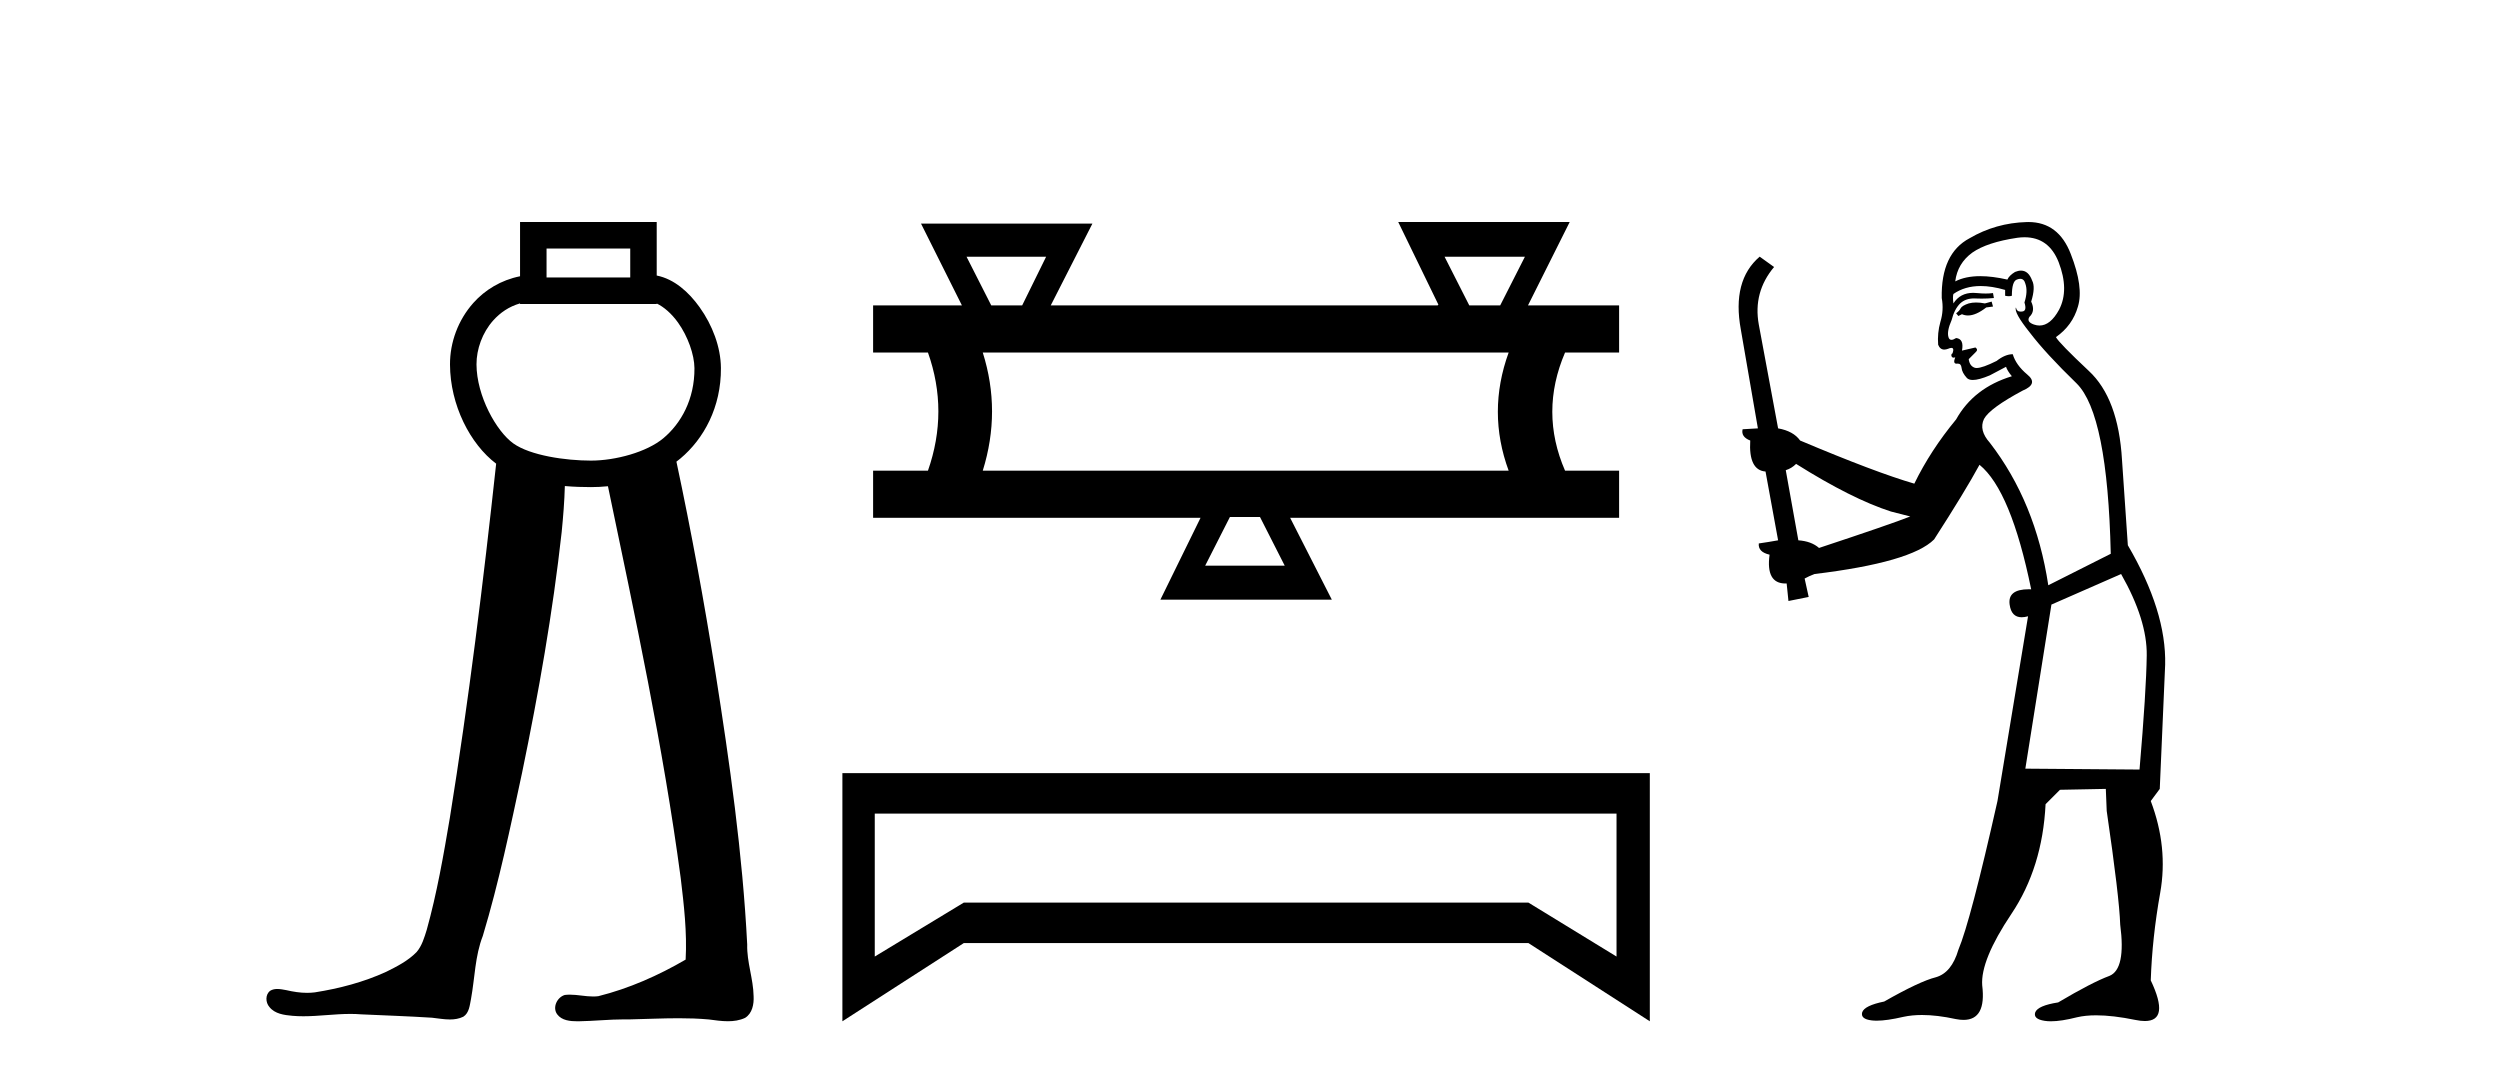
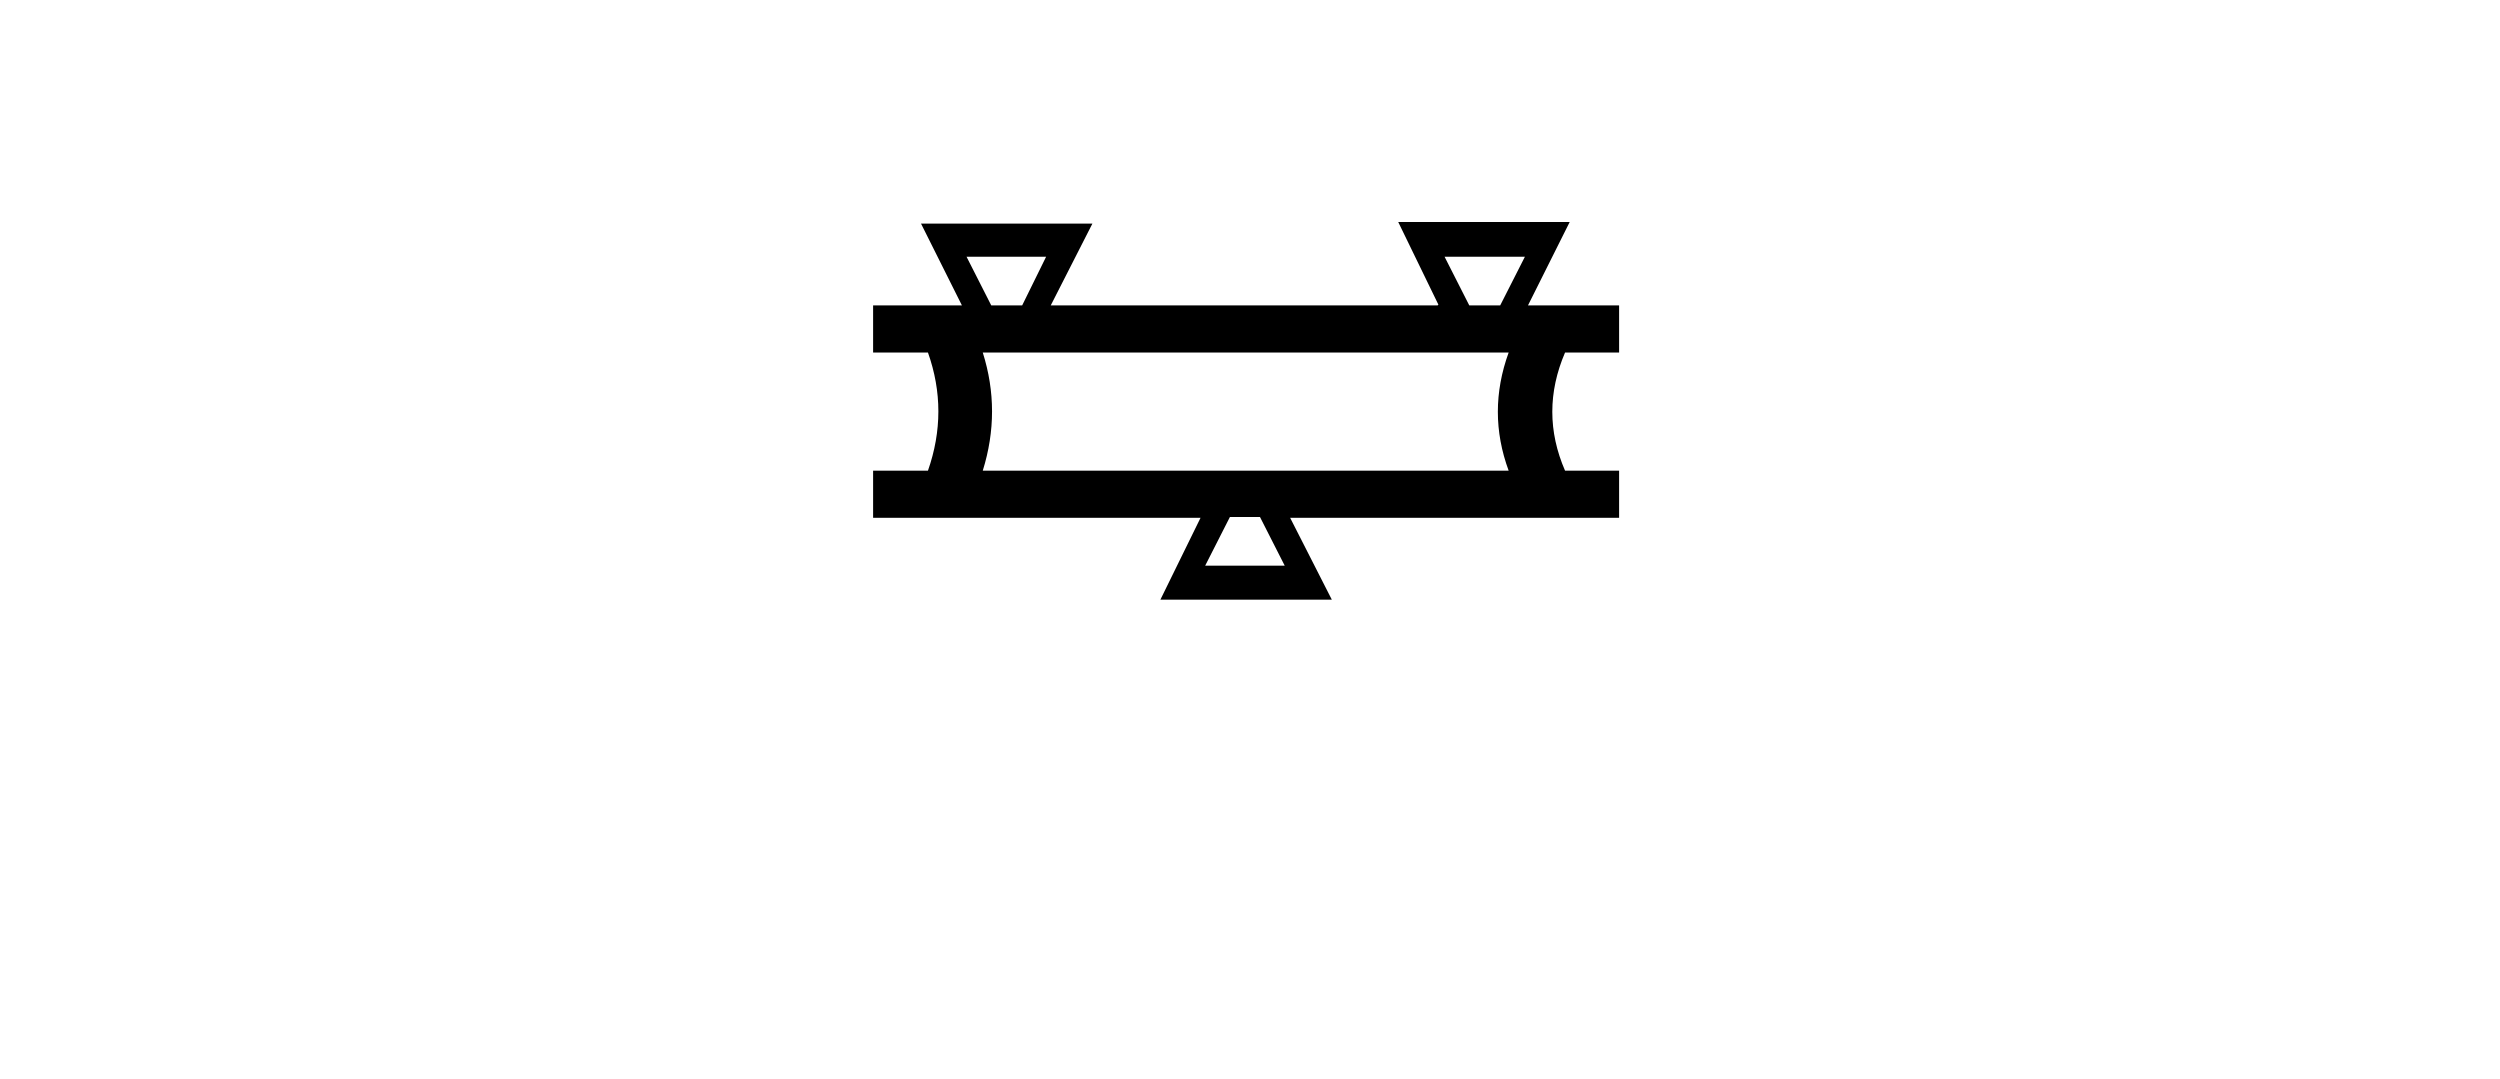
<svg xmlns="http://www.w3.org/2000/svg" width="95.0" height="41.0">
-   <path d="M 23.949 9.444 L 23.949 10.544 L 20.769 10.544 L 20.769 9.444 ZM 19.762 11.529 L 19.762 11.551 L 24.955 11.551 L 24.955 11.533 C 25.223 11.66 25.517 11.911 25.767 12.261 C 26.138 12.781 26.385 13.476 26.389 13.99 C 26.397 15.178 25.877 16.091 25.21 16.651 C 24.578 17.181 23.387 17.503 22.456 17.503 C 21.499 17.503 20.152 17.312 19.505 16.849 C 18.863 16.389 18.111 15.047 18.107 13.846 C 18.105 13.267 18.331 12.638 18.74 12.18 C 19.007 11.881 19.343 11.649 19.761 11.529 C 19.761 11.529 19.762 11.529 19.762 11.529 C 19.762 11.529 19.762 11.529 19.762 11.529 ZM 19.762 8.437 L 19.762 8.94 L 19.762 10.498 C 19.036 10.643 18.428 11.018 17.989 11.509 C 17.404 12.165 17.097 13.015 17.1 13.85 C 17.105 15.389 17.864 16.872 18.854 17.62 C 18.366 22.119 17.813 26.611 17.094 31.079 C 16.853 32.507 16.604 33.938 16.216 35.333 C 16.124 35.628 16.034 35.941 15.831 36.178 C 15.509 36.509 15.086 36.725 14.677 36.928 C 13.819 37.322 12.893 37.563 11.963 37.71 C 11.865 37.722 11.767 37.728 11.669 37.728 C 11.404 37.728 11.14 37.686 10.882 37.626 C 10.772 37.606 10.653 37.581 10.537 37.581 C 10.443 37.581 10.351 37.598 10.269 37.648 C 10.075 37.791 10.087 38.095 10.238 38.266 C 10.443 38.528 10.802 38.573 11.113 38.601 C 11.251 38.613 11.389 38.618 11.527 38.618 C 12.122 38.618 12.717 38.529 13.312 38.529 C 13.449 38.529 13.585 38.533 13.722 38.545 C 14.619 38.586 15.517 38.616 16.414 38.673 C 16.635 38.696 16.868 38.74 17.097 38.74 C 17.272 38.74 17.445 38.714 17.606 38.635 C 17.832 38.492 17.85 38.194 17.899 37.956 C 18.045 37.158 18.049 36.327 18.347 35.564 C 18.961 33.526 19.394 31.439 19.84 29.359 C 20.466 26.334 21.004 23.288 21.344 20.217 C 21.401 19.636 21.449 19.054 21.464 18.47 C 21.814 18.501 22.152 18.51 22.456 18.51 C 22.666 18.51 22.882 18.5 23.102 18.477 C 24.131 23.419 25.2 28.36 25.867 33.366 C 25.99 34.393 26.111 35.431 26.054 36.465 C 25.016 37.07 23.903 37.563 22.736 37.855 C 22.671 37.863 22.605 37.867 22.539 37.867 C 22.245 37.867 21.95 37.797 21.656 37.797 C 21.592 37.797 21.528 37.8 21.464 37.808 C 21.172 37.892 20.983 38.28 21.171 38.541 C 21.347 38.782 21.67 38.809 21.948 38.809 C 21.962 38.809 21.976 38.809 21.99 38.809 C 22.571 38.8 23.151 38.736 23.733 38.736 C 23.788 38.736 23.843 38.737 23.897 38.738 C 24.529 38.725 25.163 38.693 25.795 38.693 C 26.175 38.693 26.554 38.705 26.933 38.739 C 27.169 38.77 27.417 38.807 27.661 38.807 C 27.885 38.807 28.106 38.776 28.312 38.68 C 28.587 38.512 28.654 38.157 28.637 37.855 C 28.626 37.193 28.376 36.558 28.394 35.893 C 28.218 32.426 27.727 28.987 27.188 25.561 C 26.76 22.876 26.271 20.202 25.704 17.543 C 25.756 17.504 25.807 17.464 25.857 17.422 C 26.743 16.679 27.407 15.472 27.395 13.983 C 27.389 13.186 27.071 12.354 26.586 11.676 C 26.175 11.1 25.624 10.604 24.955 10.47 L 24.955 8.94 L 24.955 8.437 Z" style="fill:#000000;stroke:none" />
  <path d="M 39.752 9.757 L 38.842 11.606 L 37.668 11.606 L 36.729 9.757 ZM 57.946 9.757 L 57.007 11.606 L 55.833 11.606 L 54.894 9.757 ZM 57.329 13.396 Q 56.508 15.656 57.329 17.886 L 37.345 17.886 Q 38.05 15.626 37.345 13.396 ZM 47.88 19.647 L 48.819 21.495 L 45.797 21.495 L 46.736 19.647 ZM 53.133 8.437 L 54.659 11.577 L 54.63 11.606 L 39.928 11.606 L 41.512 8.496 L 34.998 8.496 L 36.553 11.606 L 33.178 11.606 L 33.178 13.396 L 35.262 13.396 Q 36.054 15.626 35.262 17.886 L 33.178 17.886 L 33.178 19.676 L 45.621 19.676 L 44.095 22.787 L 50.609 22.787 L 49.025 19.676 L 61.526 19.676 L 61.526 17.886 L 59.472 17.886 Q 58.503 15.656 59.472 13.396 L 61.526 13.396 L 61.526 11.606 L 58.063 11.606 L 59.648 8.437 Z" style="fill:#000000;stroke:none" />
-   <path d="M 61.428 30.917 L 61.428 36.349 L 58.08 34.299 L 36.624 34.299 L 33.241 36.349 L 33.241 30.917 ZM 32.011 29.379 L 32.011 38.809 L 36.624 35.837 L 58.08 35.837 L 62.693 38.809 L 62.693 29.379 Z" style="fill:#000000;stroke:none" />
-   <path d="M 75.682 11.461 L 75.426 11.53 Q 75.247 11.495 75.093 11.495 Q 74.939 11.495 74.811 11.53 Q 74.555 11.615 74.504 11.717 Q 74.452 11.82 74.333 11.905 L 74.418 12.008 L 74.555 11.94 Q 74.662 11.988 74.784 11.988 Q 75.087 11.988 75.477 11.683 L 75.734 11.649 L 75.682 11.461 ZM 76.931 9.016 Q 77.854 9.016 78.227 9.958 Q 78.637 11.017 78.245 11.769 Q 77.917 12.37 77.501 12.37 Q 77.397 12.37 77.288 12.332 Q 76.998 12.23 77.117 12.042 Q 77.356 11.82 77.185 11.461 Q 77.356 10.915 77.22 10.658 Q 77.082 10.283 76.798 10.283 Q 76.694 10.283 76.571 10.334 Q 76.348 10.47 76.28 10.624 Q 75.707 10.494 75.25 10.494 Q 74.686 10.494 74.299 10.693 Q 74.384 10.009 74.948 9.599 Q 75.511 9.206 76.656 9.036 Q 76.799 9.016 76.931 9.016 ZM 68.252 17.628 Q 70.37 18.96 71.856 19.438 L 72.59 19.626 Q 71.856 19.917 69.123 20.822 Q 68.832 20.566 68.337 20.532 L 67.859 17.867 Q 68.081 17.799 68.252 17.628 ZM 76.77 10.595 Q 76.915 10.595 76.963 10.778 Q 77.066 11.068 76.929 11.495 Q 77.032 11.82 76.844 11.837 Q 76.812 11.842 76.785 11.842 Q 76.634 11.842 76.605 11.683 L 76.605 11.683 Q 76.519 11.871 77.134 12.64 Q 77.732 13.426 78.911 14.57 Q 80.089 15.732 80.209 21.044 L 77.835 22.24 Q 77.356 19.08 75.614 16.825 Q 75.187 16.347 75.392 15.92 Q 75.614 15.51 76.861 14.843 Q 77.476 14.587 77.032 14.228 Q 76.605 13.87 76.485 13.46 Q 76.195 13.46 75.87 13.716 Q 75.334 13.984 75.112 13.984 Q 75.066 13.984 75.033 13.972 Q 74.845 13.904 74.811 13.648 L 75.067 13.391 Q 75.187 13.289 75.067 13.204 L 74.555 13.323 Q 74.64 12.879 74.333 12.845 Q 74.225 12.914 74.156 12.914 Q 74.071 12.914 74.042 12.811 Q 73.974 12.589 74.162 12.162 Q 74.264 11.752 74.487 11.53 Q 74.692 11.34 75.013 11.34 Q 75.04 11.34 75.067 11.342 Q 75.187 11.347 75.305 11.347 Q 75.54 11.347 75.768 11.325 L 75.734 11.137 Q 75.605 11.154 75.456 11.154 Q 75.306 11.154 75.136 11.137 Q 75.056 11.128 74.982 11.128 Q 74.483 11.128 74.23 11.53 Q 74.196 11.273 74.23 11.171 Q 74.662 10.869 75.266 10.869 Q 75.688 10.869 76.195 11.017 L 76.195 11.239 Q 76.272 11.256 76.336 11.256 Q 76.4 11.256 76.451 11.239 Q 76.451 10.693 76.639 10.624 Q 76.712 10.595 76.77 10.595 ZM 80.602 21.813 Q 81.593 23.555 81.576 24.905 Q 81.558 26.254 81.302 29.243 L 76.963 29.209 L 77.954 22.974 L 80.602 21.813 ZM 77.078 8.437 Q 77.047 8.437 77.015 8.438 Q 75.836 8.472 74.845 9.053 Q 73.752 9.633 73.786 11.325 Q 73.872 11.786 73.735 12.23 Q 73.615 12.657 73.65 13.101 Q 73.723 13.284 73.883 13.284 Q 73.947 13.284 74.025 13.255 Q 74.105 13.22 74.153 13.22 Q 74.269 13.22 74.196 13.426 Q 74.128 13.46 74.162 13.545 Q 74.185 13.591 74.238 13.591 Q 74.264 13.591 74.299 13.579 L 74.299 13.579 Q 74.203 13.82 74.347 13.82 Q 74.356 13.82 74.367 13.819 Q 74.381 13.817 74.394 13.817 Q 74.522 13.817 74.538 13.972 Q 74.555 14.16 74.743 14.365 Q 74.817 14.439 74.967 14.439 Q 75.199 14.439 75.614 14.263 L 76.229 13.938 Q 76.28 14.092 76.451 14.297 Q 74.999 14.741 74.333 15.937 Q 73.359 17.115 72.744 18.379 Q 71.275 17.952 68.405 16.74 Q 68.149 16.381 67.568 16.278 L 66.834 12.332 Q 66.612 11.102 67.415 10.146 L 66.868 9.753 Q 65.809 10.658 66.151 12.52 L 66.8 16.278 L 66.219 16.312 Q 66.151 16.603 66.509 16.74 Q 66.441 17.867 67.09 17.918 L 67.568 20.532 Q 67.193 20.6 66.834 20.651 Q 66.8 20.976 67.244 21.078 Q 67.095 22.173 67.847 22.173 Q 67.869 22.173 67.893 22.172 L 67.961 22.838 L 68.73 22.684 L 68.576 21.984 Q 68.764 21.881 68.952 21.813 Q 72.625 21.369 73.496 20.498 Q 74.674 18.67 75.221 17.662 Q 76.417 18.636 77.185 22.394 Q 77.138 22.392 77.093 22.392 Q 76.285 22.392 76.366 22.974 Q 76.432 23.456 76.824 23.456 Q 76.932 23.456 77.066 23.419 L 77.066 23.419 L 75.904 30.439 Q 74.879 35 74.418 36.093 Q 74.162 36.964 73.564 37.135 Q 72.949 37.289 71.6 38.058 Q 70.848 38.211 70.763 38.468 Q 70.694 38.724 71.121 38.775 Q 71.209 38.786 71.315 38.786 Q 71.703 38.786 72.334 38.639 Q 72.655 38.57 73.037 38.57 Q 73.609 38.57 74.316 38.724 Q 74.478 38.756 74.615 38.756 Q 75.486 38.756 75.324 37.443 Q 75.255 36.486 76.434 34.727 Q 77.613 32.967 77.732 30.559 L 78.279 30.012 L 80.021 29.978 L 80.055 30.815 Q 80.534 34.095 80.568 35.137 Q 80.79 36.828 80.158 37.084 Q 79.509 37.323 78.21 38.092 Q 77.442 38.211 77.339 38.468 Q 77.254 38.724 77.698 38.792 Q 77.805 38.809 77.935 38.809 Q 78.326 38.809 78.928 38.656 Q 79.243 38.582 79.654 38.582 Q 80.288 38.582 81.148 38.758 Q 81.348 38.799 81.504 38.799 Q 82.464 38.799 81.729 37.255 Q 81.781 35.649 82.088 33.924 Q 82.395 32.199 81.729 30.439 L 82.071 29.978 L 82.276 25.263 Q 82.327 23.231 80.858 20.72 Q 80.79 19.797 80.636 17.474 Q 80.499 15.134 79.372 14.092 Q 78.245 13.033 78.125 12.811 Q 78.757 12.367 78.962 11.649 Q 79.184 10.915 78.689 9.651 Q 78.223 8.437 77.078 8.437 Z" style="fill:#000000;stroke:none" />
</svg>